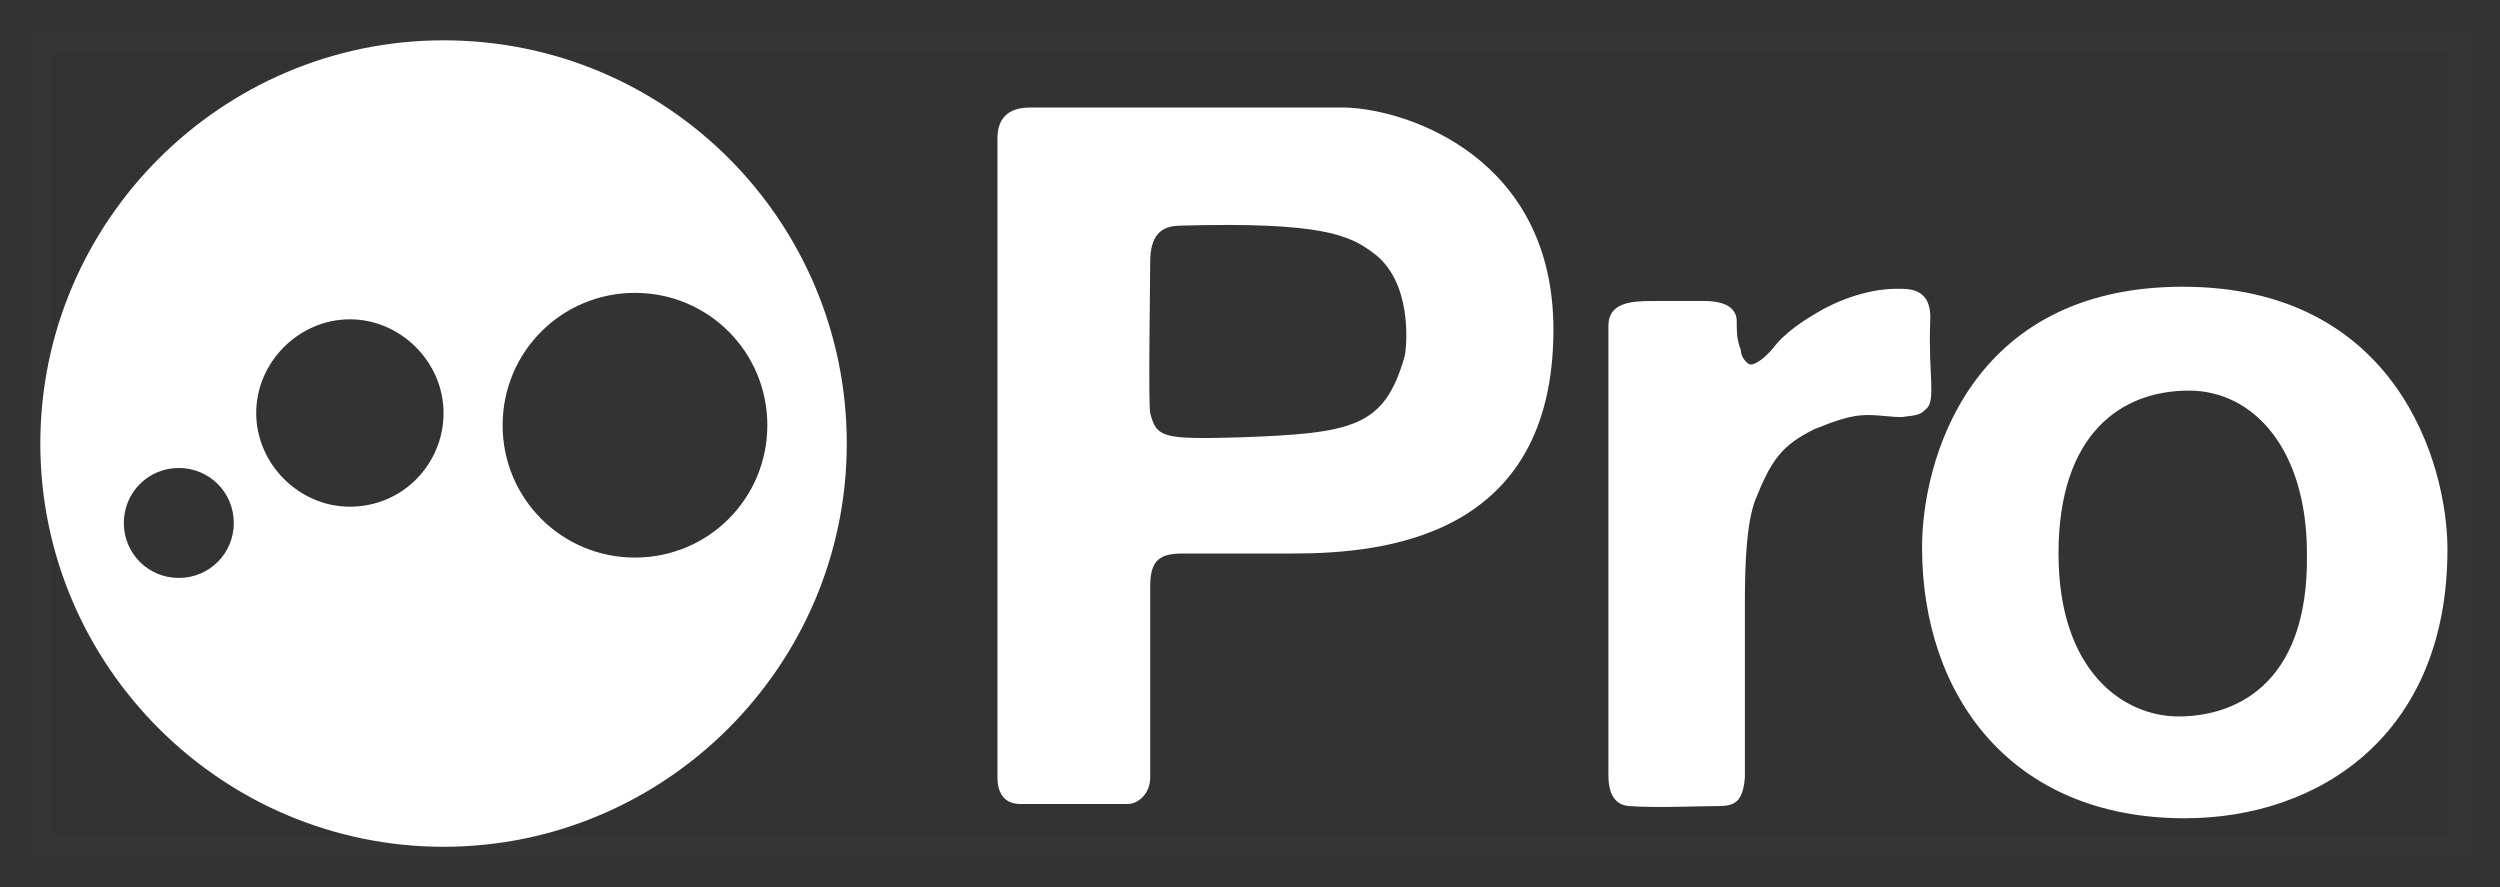
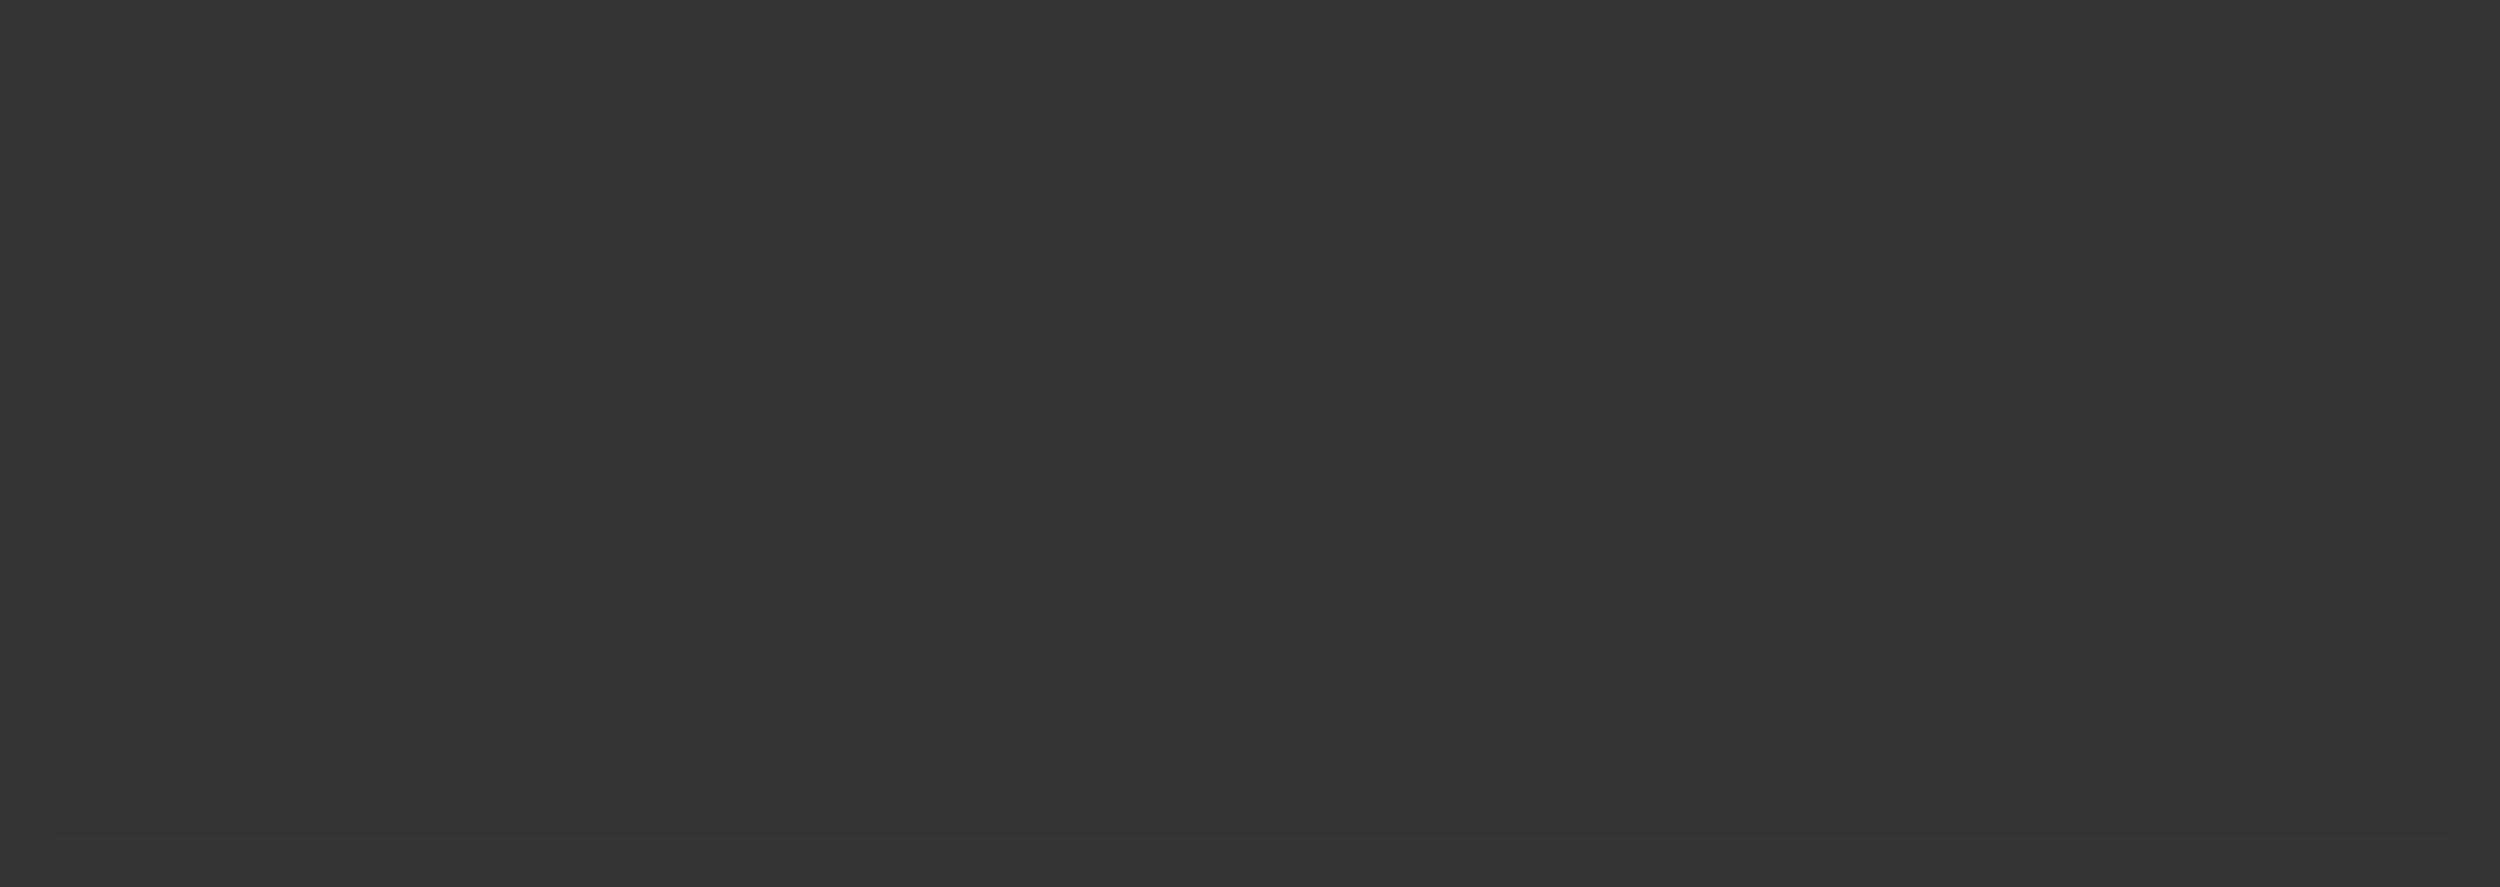
<svg xmlns="http://www.w3.org/2000/svg" width="62" height="22" viewBox="0 0 62 22" fill="none">
  <rect x="0" y="0" width="62" height="22" fill="#333333" stroke="none" />
-   <path d="M38.525 8.172C38.525 13.323 34.333 13.727 32.061 13.727H29.333C28.778 13.727 28.525 13.879 28.525 14.535V19.283C28.525 19.687 28.222 19.939 27.97 19.939H25.293C25.141 19.939 24.737 19.889 24.737 19.283V3.424C24.737 2.717 25.293 2.667 25.546 2.667H33.374C34.939 2.717 38.525 3.929 38.525 8.172ZM34.838 8.828C34.889 8.576 35.04 6.96 34.03 6.253C33.475 5.848 32.818 5.495 29.283 5.596C28.778 5.596 28.525 5.848 28.525 6.505C28.525 7.01 28.475 9.99 28.525 10.242C28.677 10.848 28.828 10.899 30.697 10.848C33.576 10.748 34.333 10.596 34.838 8.828C34.889 8.677 34.788 9.03 34.838 8.828ZM47.869 7.97C47.818 9.283 48.02 9.939 47.768 10.141C47.616 10.293 47.566 10.293 47.162 10.343C46.859 10.343 46.657 10.293 46.303 10.293C45.899 10.293 45.495 10.444 44.99 10.646C44.182 11.05 43.929 11.404 43.525 12.414C43.323 12.97 43.273 13.879 43.273 14.939V19.283C43.222 19.889 43.02 19.99 42.616 19.99C42.263 19.99 41 20.04 40.394 19.99C39.838 19.939 39.889 19.283 39.889 19.081V8.071C39.889 7.515 40.444 7.465 40.95 7.465H42.263C42.414 7.465 43.071 7.465 43.071 7.97C43.071 8.222 43.071 8.424 43.172 8.677C43.172 8.778 43.222 8.929 43.374 9.03C43.475 9.081 43.727 8.929 43.98 8.626C44.283 8.222 44.788 7.919 45.04 7.768C45.798 7.313 46.556 7.162 47.01 7.162C47.313 7.162 47.919 7.111 47.869 7.97ZM11 1C5.495 1 1 5.495 1 11C1 16.505 5.495 21 11 21C16.505 21 21 16.505 21 11C21 5.495 16.556 1 11 1ZM4.434 14.333C3.677 14.333 3.071 13.727 3.071 12.97C3.071 12.212 3.677 11.606 4.434 11.606C5.192 11.606 5.798 12.212 5.798 12.97C5.798 13.727 5.192 14.333 4.434 14.333ZM8.677 12.566C7.414 12.566 6.354 11.505 6.354 10.242C6.354 8.98 7.414 7.919 8.677 7.919C9.939 7.919 11 8.98 11 10.242C11 11.505 9.99 12.566 8.677 12.566ZM15.748 13.828C13.929 13.828 12.465 12.364 12.465 10.546C12.465 8.727 13.929 7.263 15.748 7.263C17.566 7.263 19.03 8.727 19.03 10.546C19.03 12.364 17.566 13.828 15.748 13.828ZM54.131 7.111C48.828 7.111 47.667 11.454 47.667 13.576C47.667 17.263 49.889 20.293 54.182 20.293C57.515 20.293 60.697 18.222 60.697 13.626C60.697 11.505 59.434 7.111 54.131 7.111ZM54.03 17.768C52.667 17.768 51.051 16.657 51.051 13.727C51.051 10.748 52.616 9.687 54.283 9.687C55.899 9.687 57.212 11.152 57.212 13.727C57.263 17.061 55.343 17.768 54.03 17.768Z" fill="white" />
  <path d="M61 1H1V21H61V1Z" stroke="white" stroke-opacity="0.01" stroke-width="0.5" />
</svg>